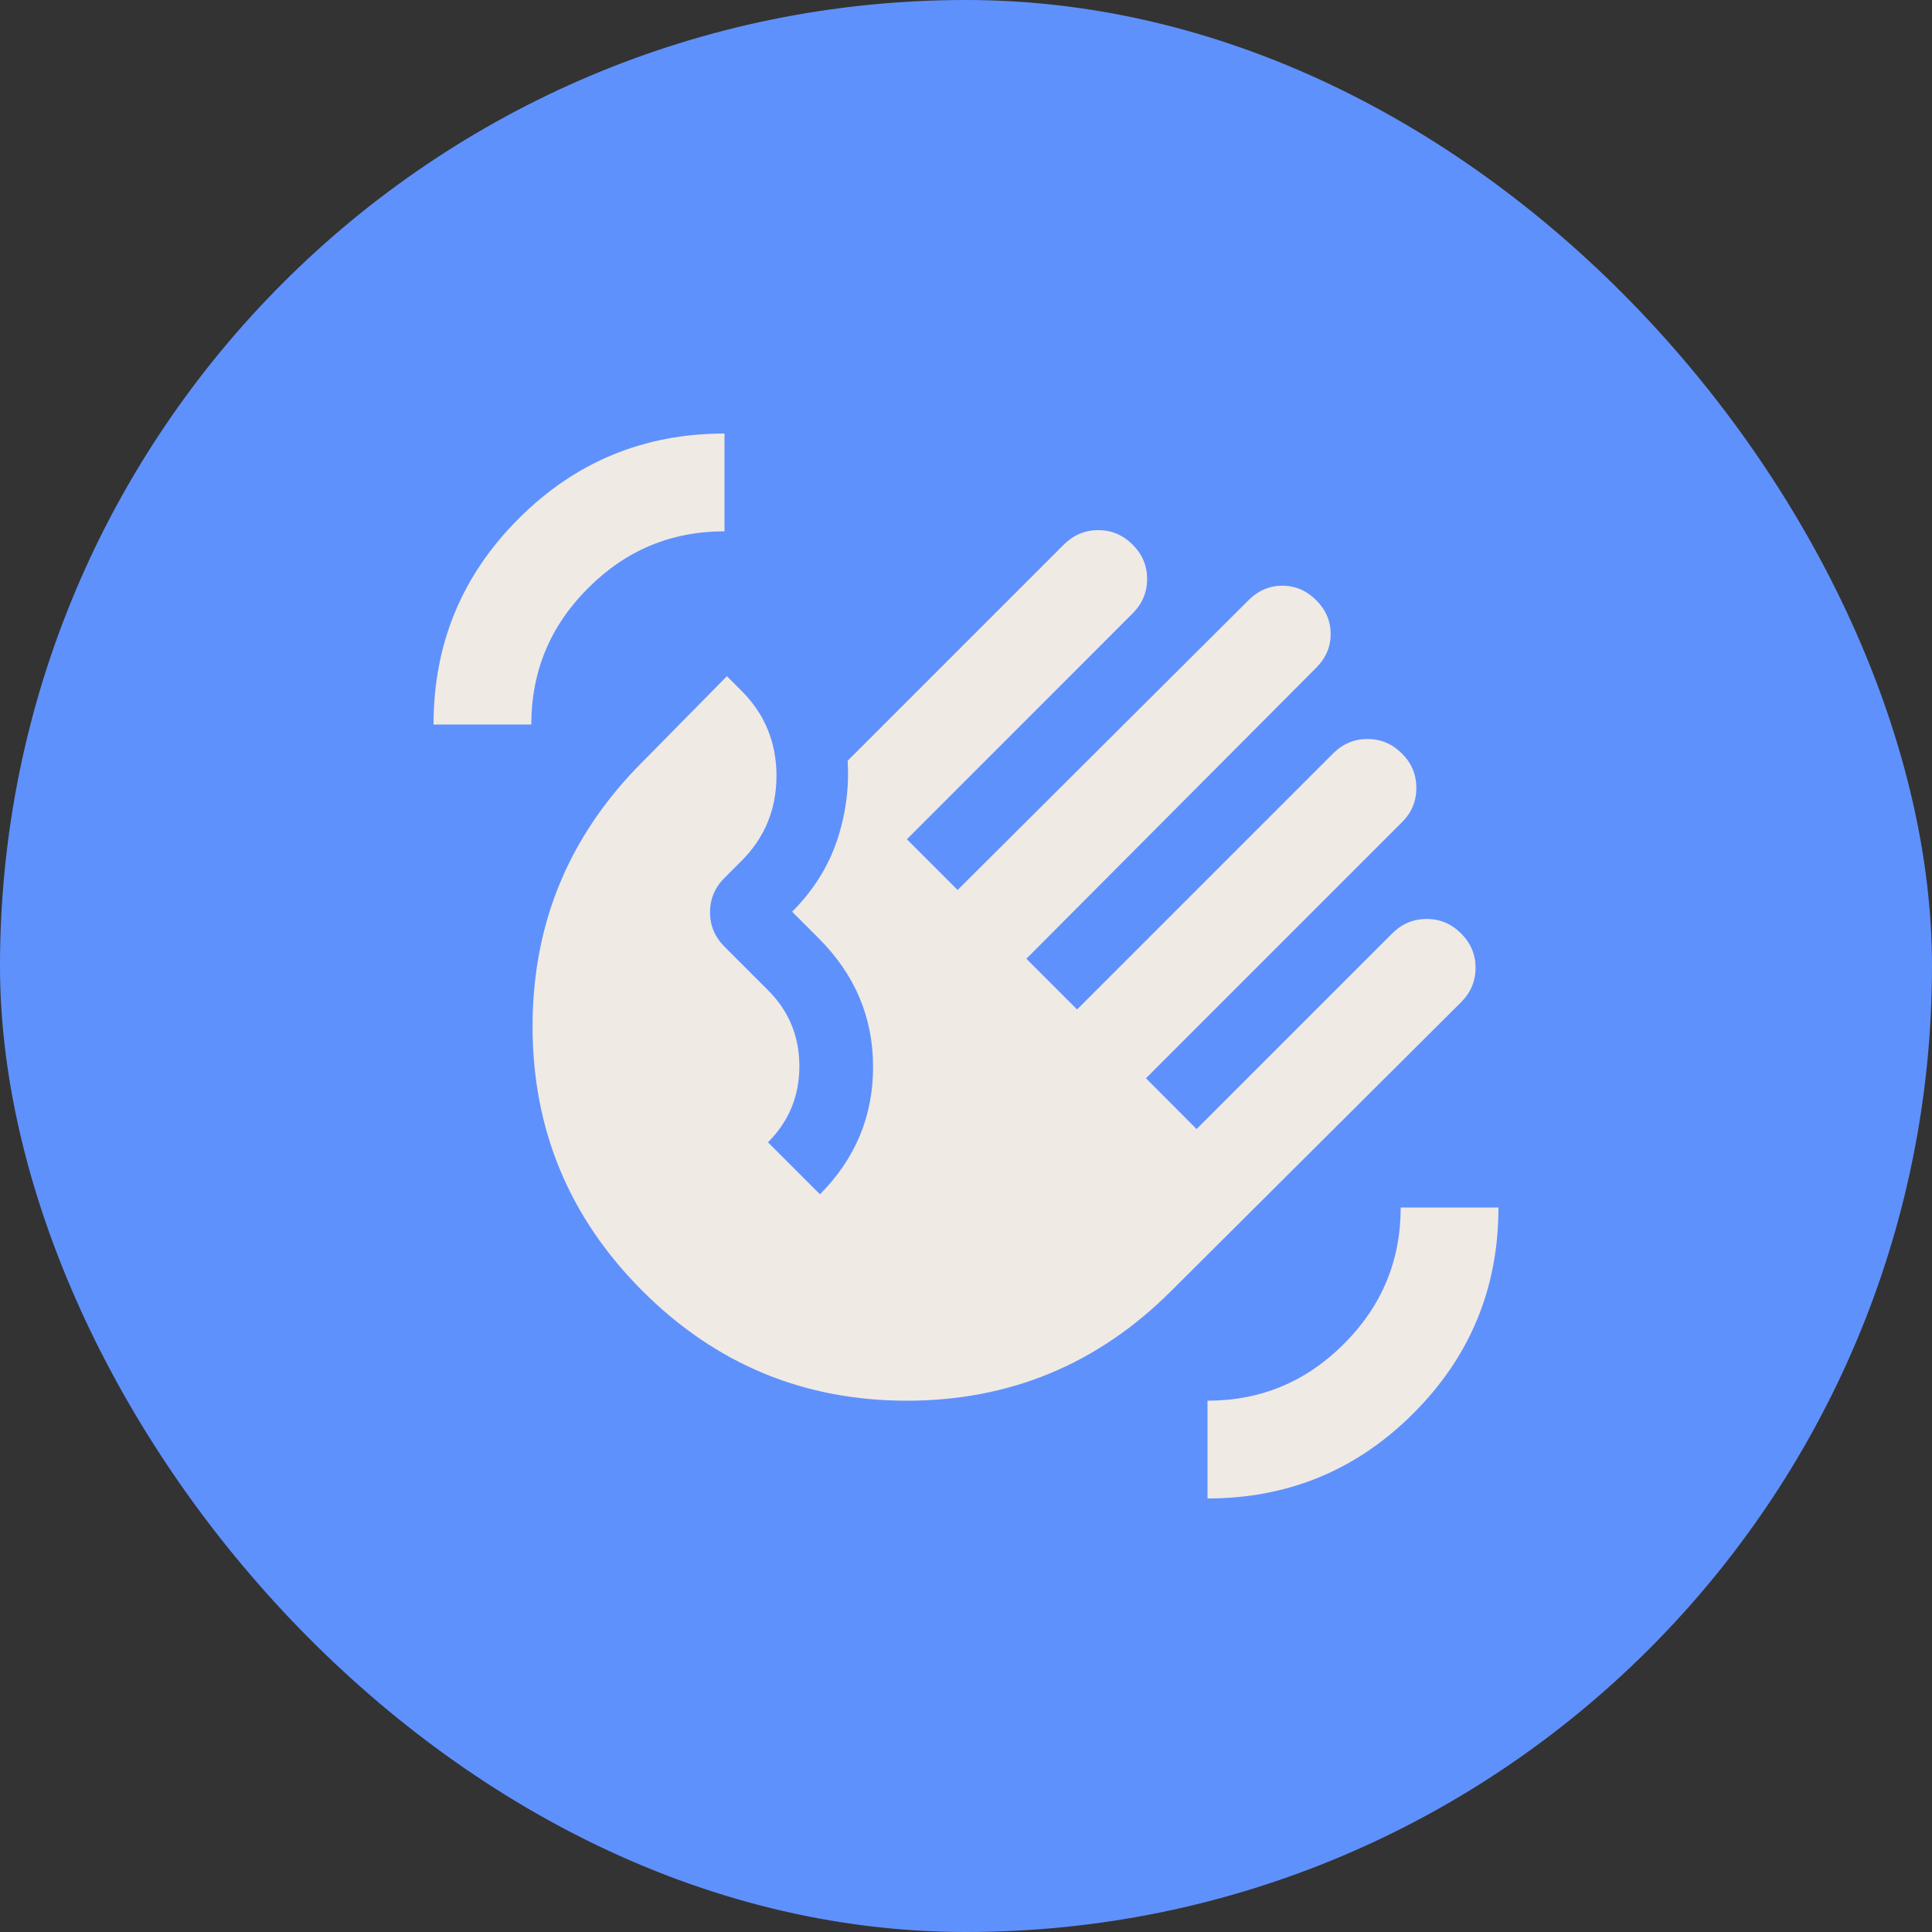
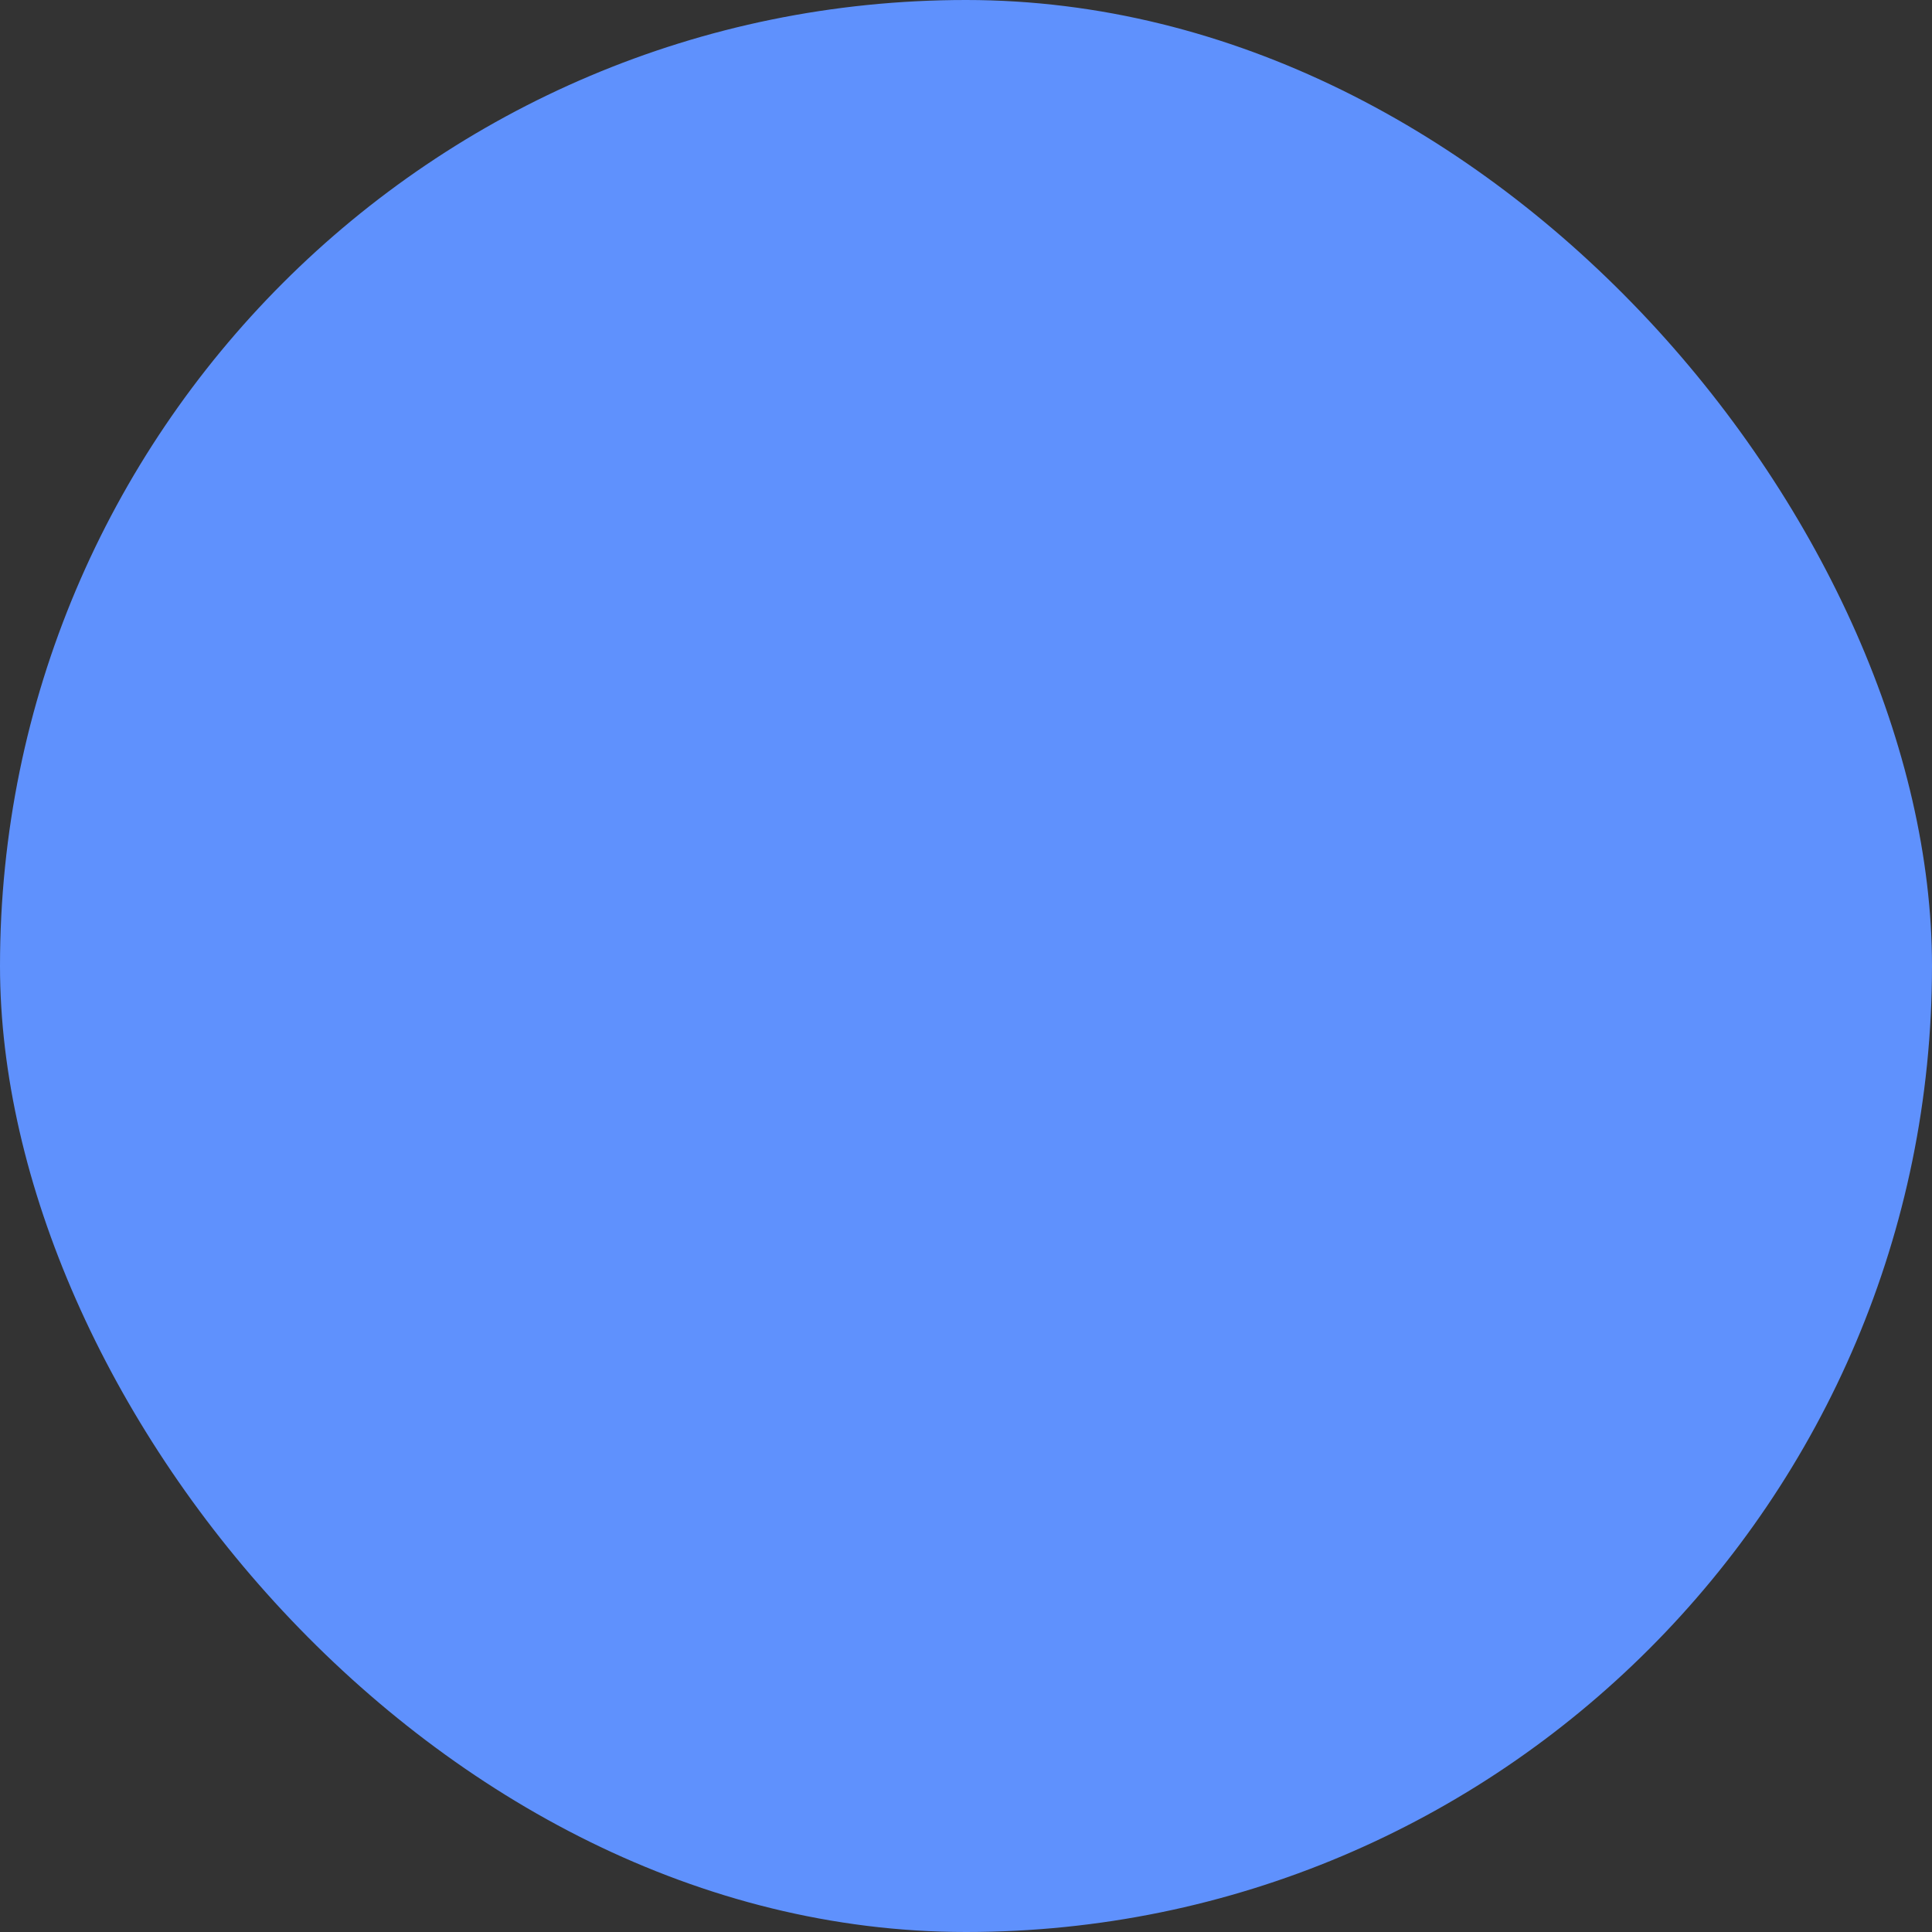
<svg xmlns="http://www.w3.org/2000/svg" width="20" height="20" viewBox="0 0 20 20" fill="none">
  <rect x="0" y="0" width="20" height="20" fill="#333333" stroke="none" />
  <rect width="20" height="20" rx="10" fill="#5F91FD" />
  <g clip-path="url(#clip0_86_209)">
-     <path d="M4.488 7.5C4.488 6.667 4.781 5.956 5.369 5.369C5.956 4.781 6.667 4.488 7.5 4.488V5.5C6.95 5.5 6.479 5.696 6.088 6.088C5.696 6.479 5.5 6.95 5.5 7.5H4.488ZM6.65 13.363C5.892 12.604 5.513 11.692 5.513 10.625C5.513 9.558 5.892 8.646 6.65 7.888L7.525 7L7.675 7.15C7.917 7.392 8.038 7.685 8.038 8.031C8.038 8.377 7.917 8.671 7.675 8.913L7.5 9.088C7.4 9.188 7.35 9.306 7.35 9.444C7.35 9.581 7.4 9.7 7.5 9.8L7.95 10.25C8.167 10.467 8.275 10.729 8.275 11.037C8.275 11.346 8.167 11.608 7.95 11.825L8.488 12.363C8.854 11.996 9.038 11.556 9.038 11.044C9.038 10.531 8.85 10.088 8.475 9.713L8.2 9.438C8.417 9.221 8.571 8.977 8.663 8.706C8.754 8.435 8.792 8.158 8.775 7.875L11.012 5.638C11.113 5.538 11.231 5.488 11.369 5.488C11.506 5.488 11.625 5.538 11.725 5.638C11.825 5.738 11.875 5.856 11.875 5.994C11.875 6.131 11.825 6.25 11.725 6.35L9.388 8.688L9.913 9.213L12.925 6.213C13.025 6.113 13.142 6.063 13.275 6.063C13.408 6.063 13.525 6.113 13.625 6.213C13.725 6.313 13.775 6.429 13.775 6.563C13.775 6.696 13.725 6.813 13.625 6.913L10.625 9.925L11.15 10.45L13.8 7.8C13.9 7.7 14.019 7.65 14.156 7.65C14.294 7.65 14.412 7.7 14.512 7.8C14.613 7.9 14.662 8.019 14.662 8.156C14.662 8.294 14.613 8.413 14.512 8.513L11.863 11.162L12.387 11.688L14.412 9.663C14.512 9.563 14.631 9.513 14.769 9.513C14.906 9.513 15.025 9.563 15.125 9.663C15.225 9.763 15.275 9.881 15.275 10.019C15.275 10.156 15.225 10.275 15.125 10.375L12.125 13.363C11.367 14.121 10.454 14.5 9.388 14.5C8.321 14.5 7.408 14.121 6.65 13.363ZM12.5 15.512V14.5C13.05 14.5 13.521 14.304 13.912 13.912C14.304 13.521 14.5 13.05 14.5 12.5H15.512C15.512 13.333 15.219 14.044 14.631 14.631C14.044 15.219 13.333 15.512 12.5 15.512Z" fill="#F0EAE4" />
-   </g>
+     </g>
  <defs>
    <clipPath id="clip0_86_209">
      <rect width="12" height="12" fill="white" transform="translate(4 4)" />
    </clipPath>
  </defs>
</svg>